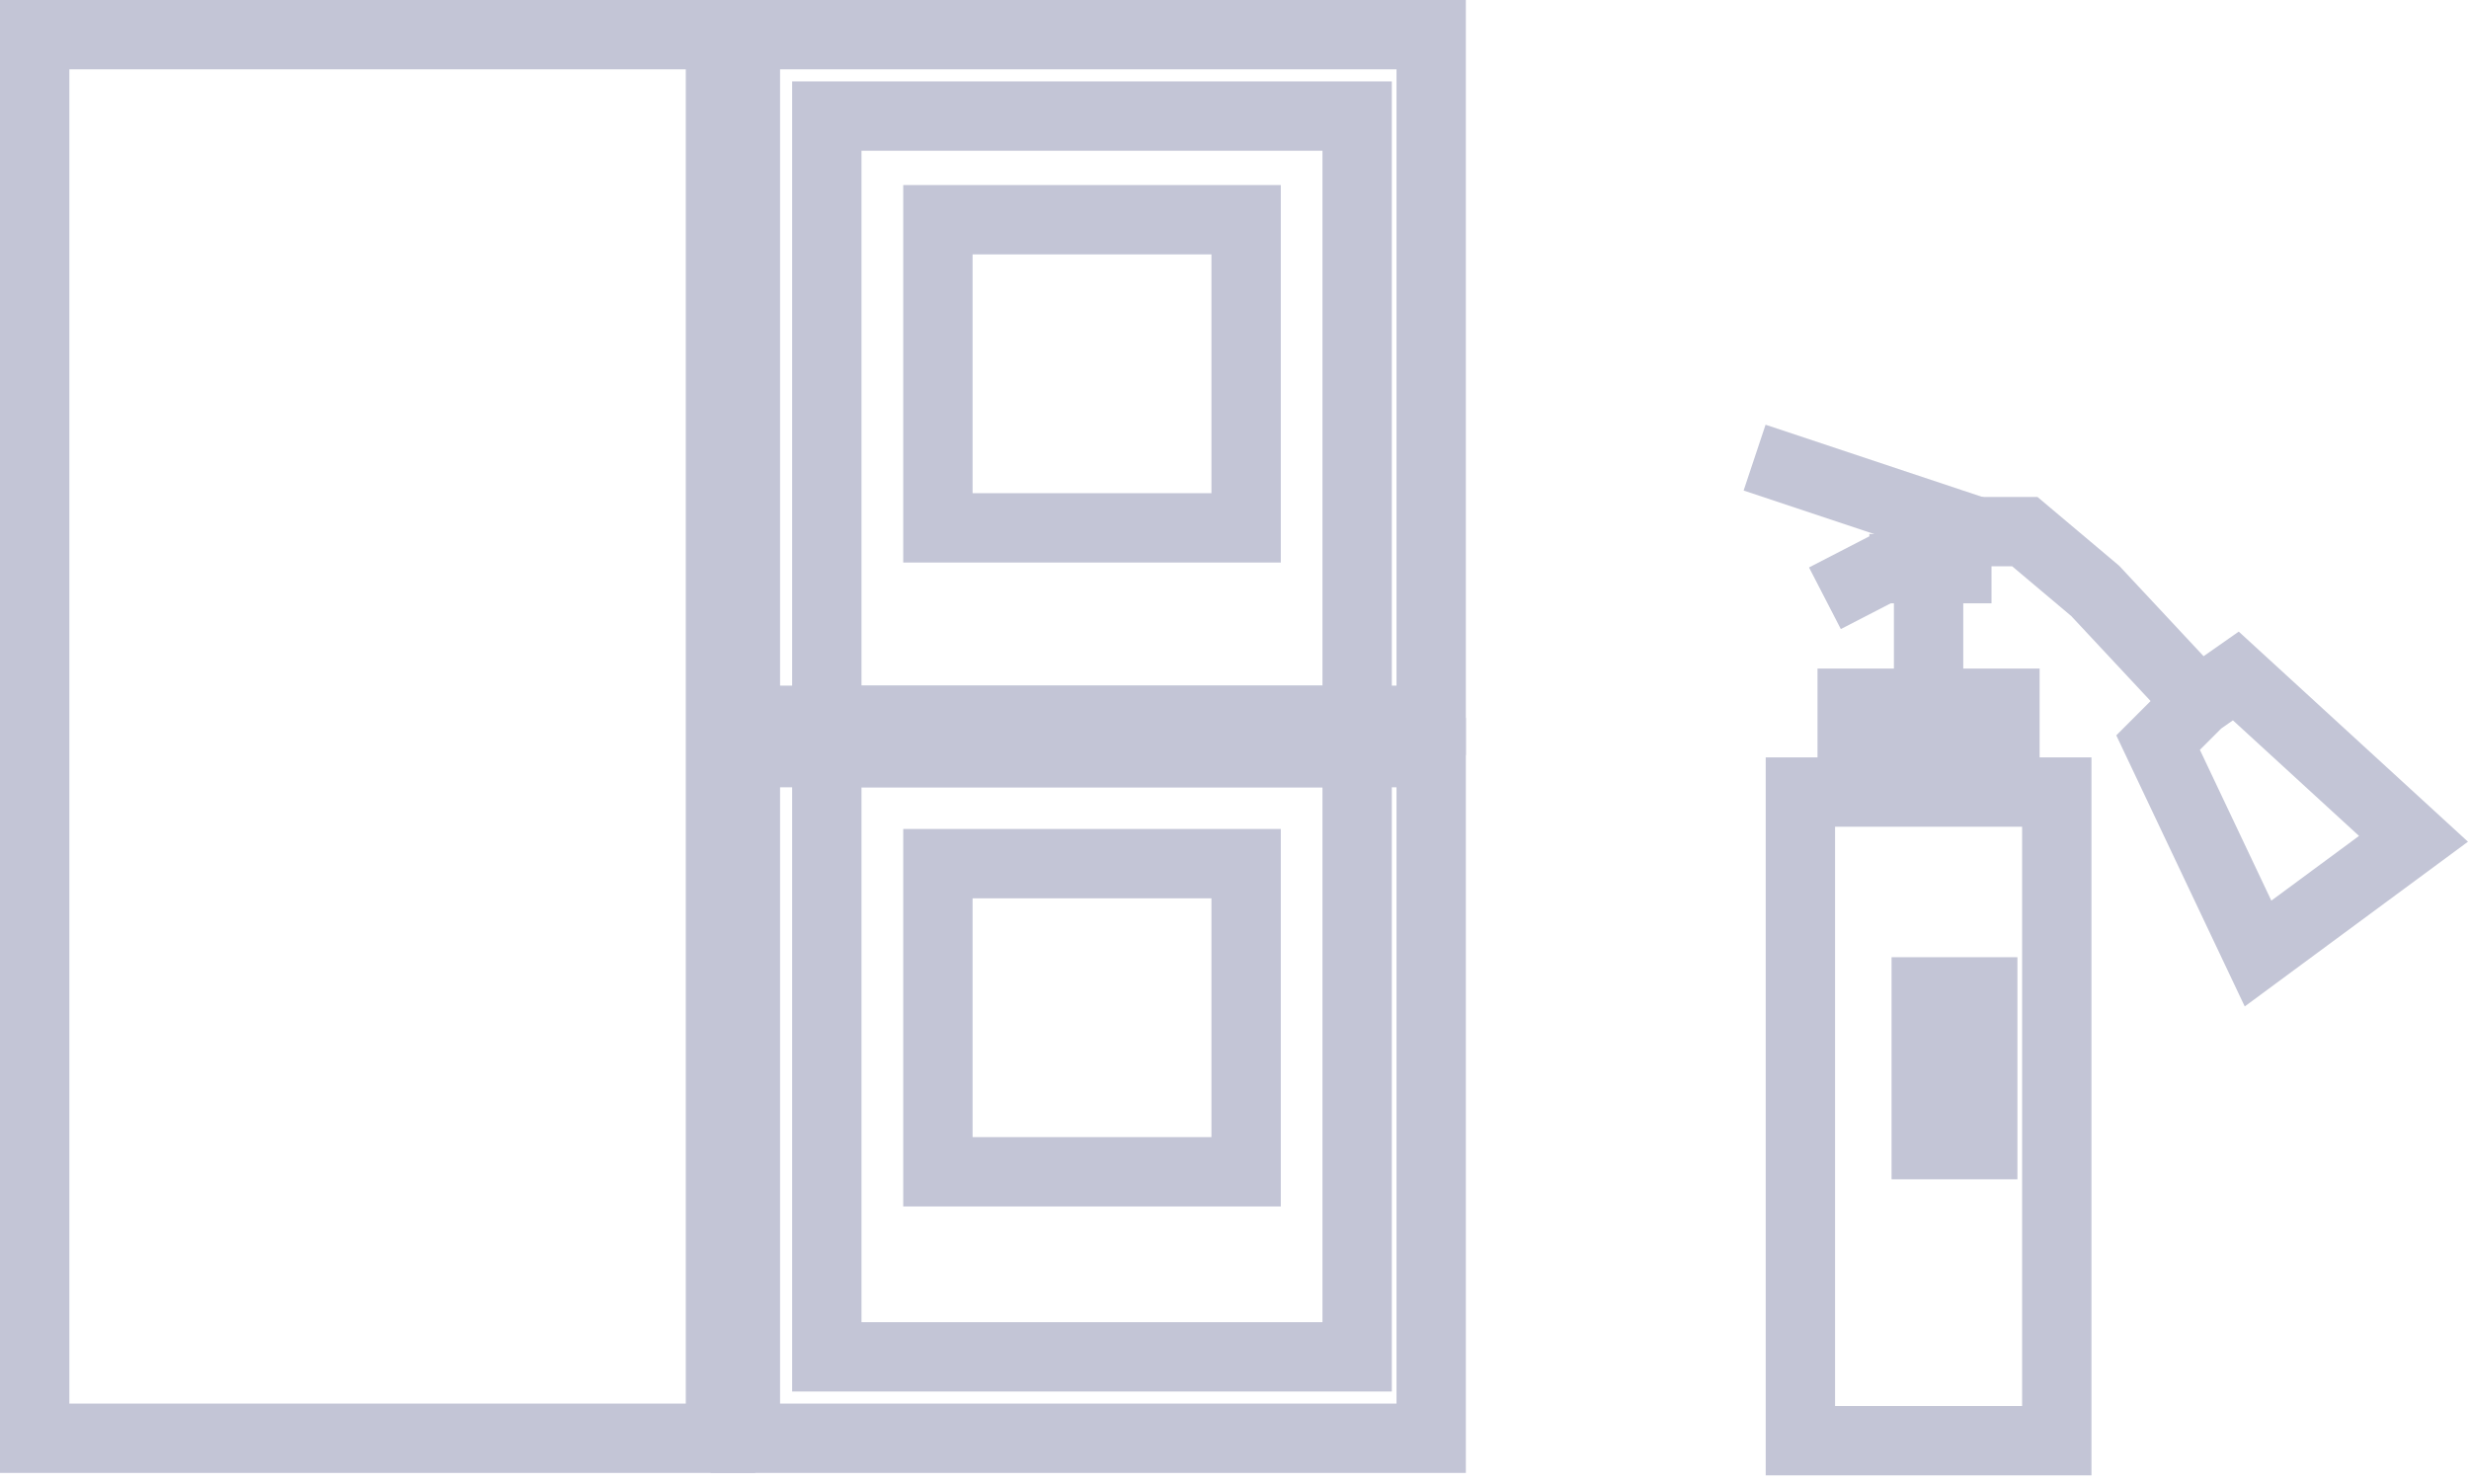
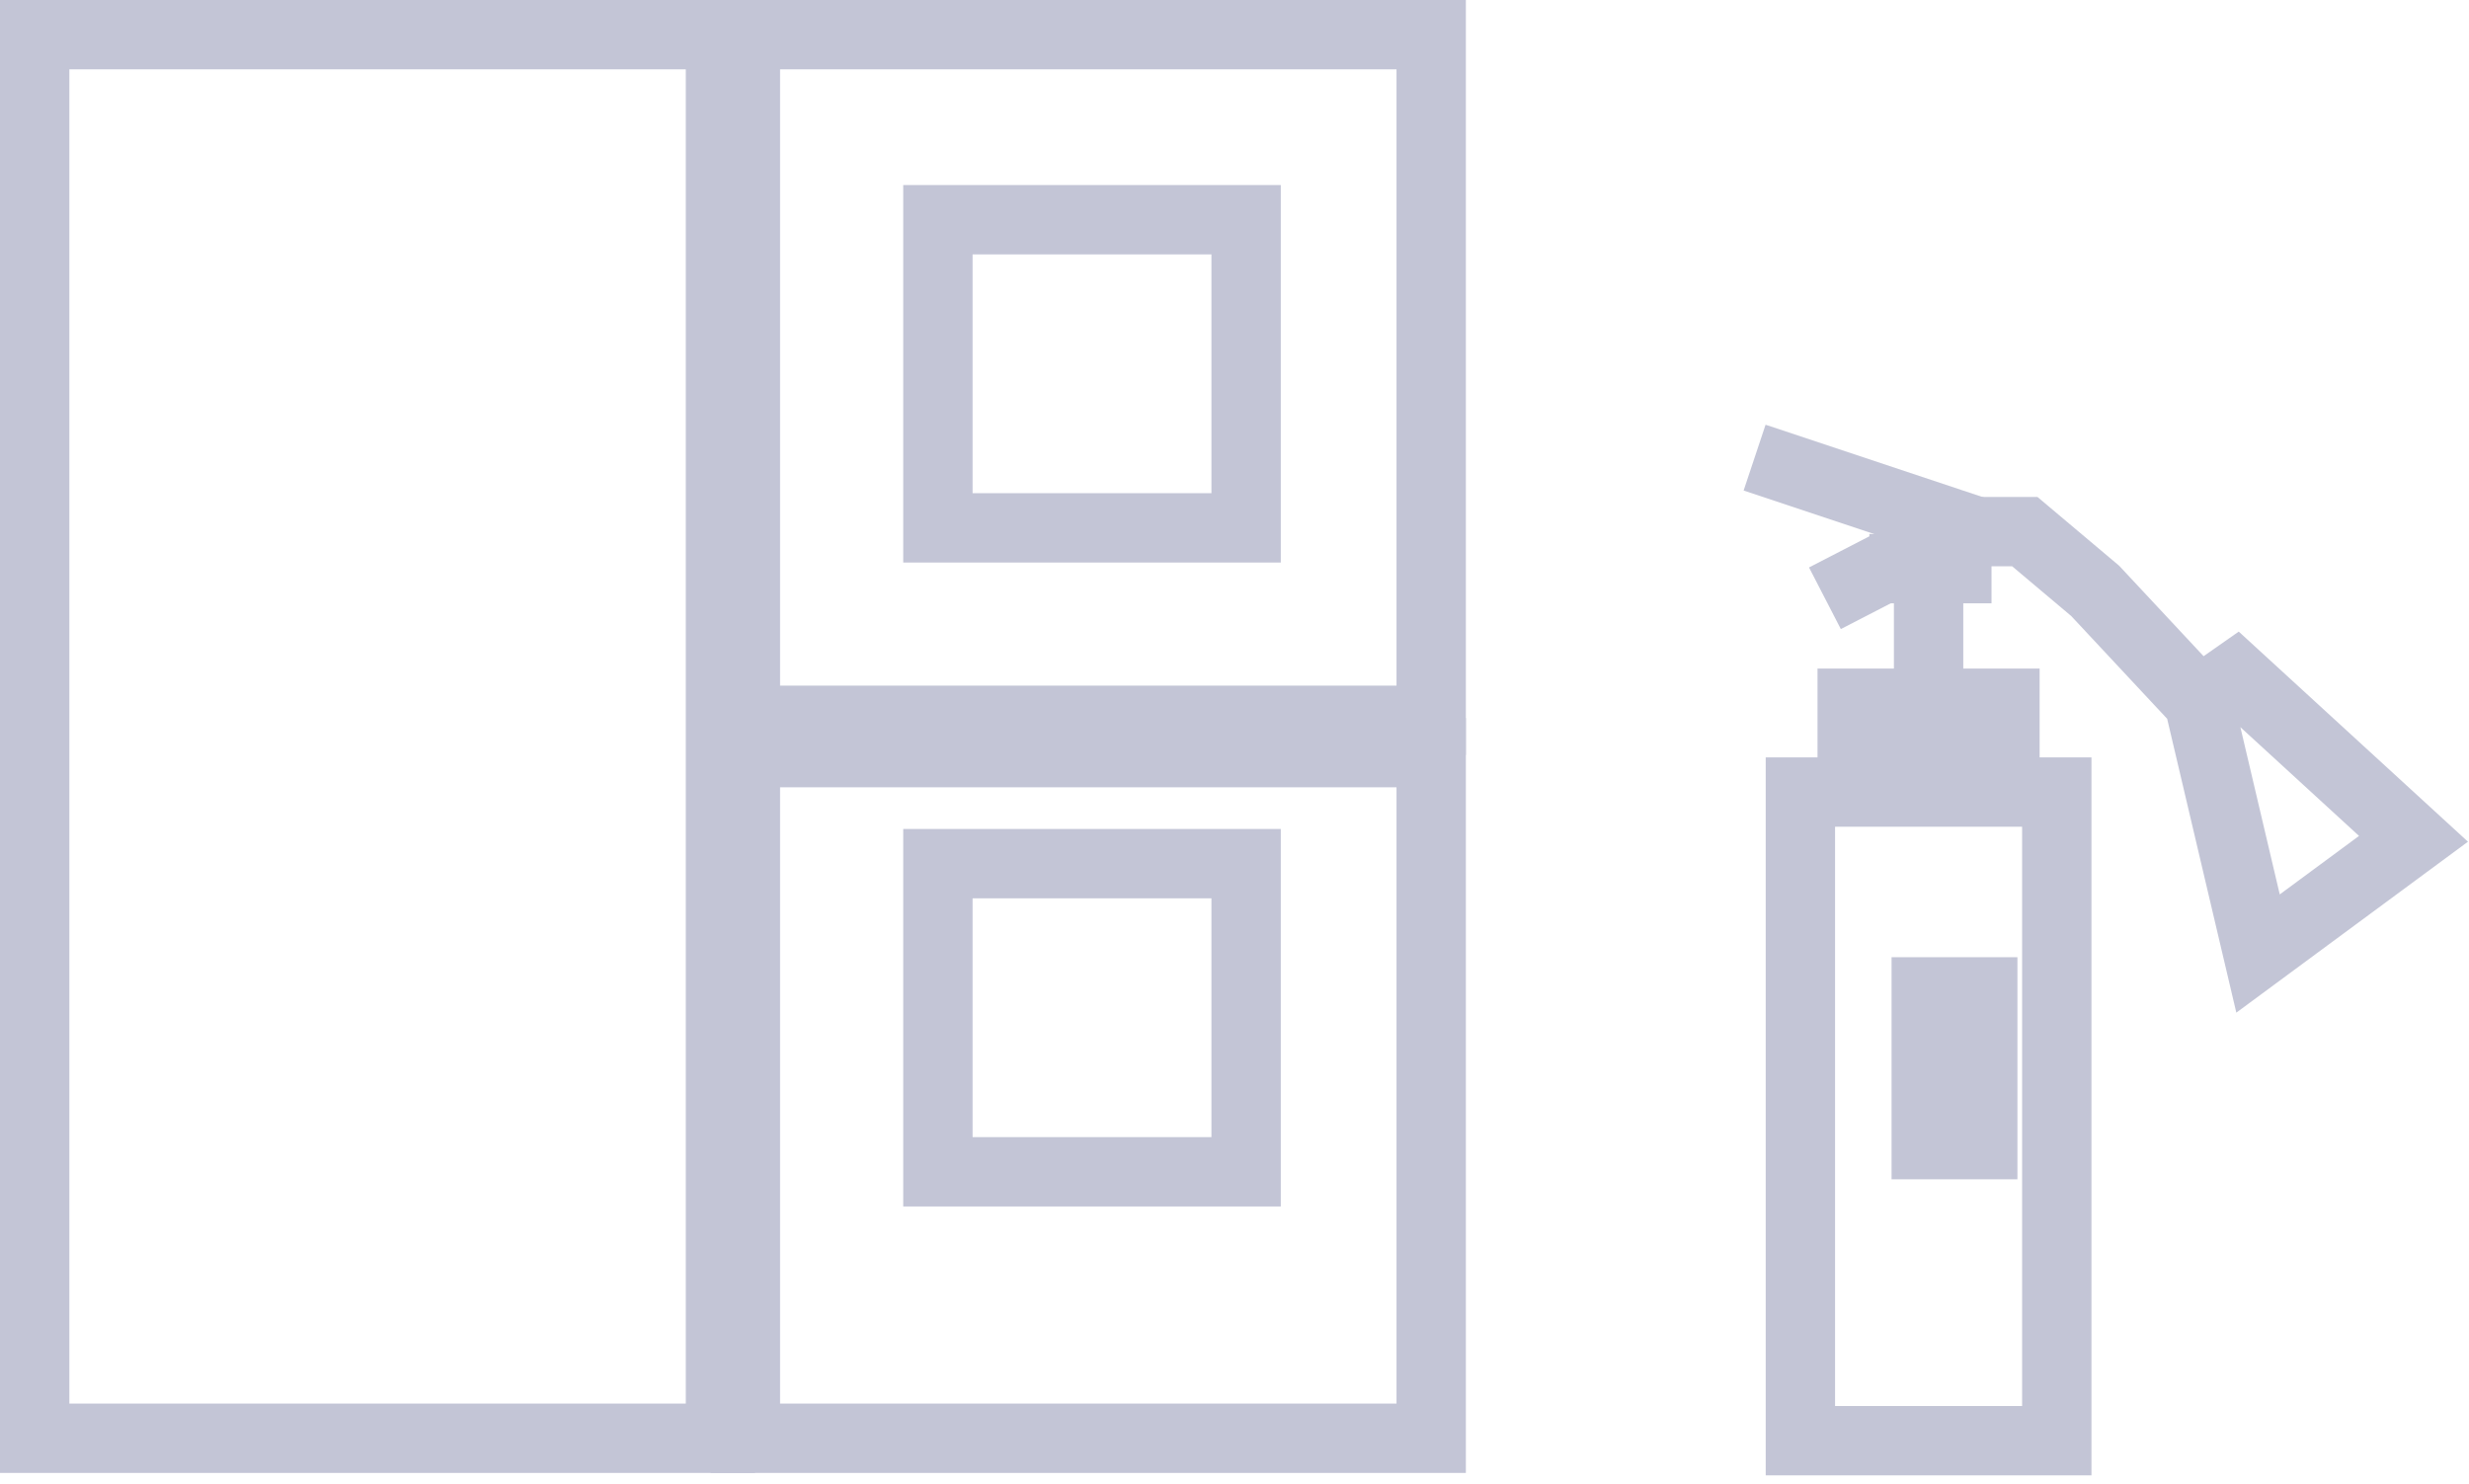
<svg xmlns="http://www.w3.org/2000/svg" width="178" height="107" viewBox="0 0 178 107" fill="none">
  <rect x="53.738" y="2.5" width="49.442" height="49.442" stroke="#C3C5D6" stroke-width="5" />
  <rect x="2.5" y="2.5" width="49.442" height="101.215" stroke="#C3C5D6" stroke-width="5" />
  <rect x="53.738" y="54.273" width="49.442" height="49.442" stroke="#C3C5D6" stroke-width="5" />
  <rect x="67.617" y="15.844" width="22.221" height="22.221" stroke="#C3C5D6" stroke-width="5" />
  <rect x="67.617" y="62.279" width="22.221" height="22.221" stroke="#C3C5D6" stroke-width="5" />
-   <rect x="59.609" y="8.371" width="38.233" height="43.571" stroke="#C3C5D6" stroke-width="5" />
-   <rect x="59.609" y="54.273" width="38.233" height="43.571" stroke="#C3C5D6" stroke-width="5" />
  <rect x="129.797" y="57.117" width="18.485" height="46.773" stroke="#C3C5D6" stroke-width="5" />
  <rect x="133.3" y="50.48" width="11.476" height="4.537" stroke="#C3C5D6" stroke-width="4.537" />
  <rect x="138.639" y="82.772" width="11.476" height="4.537" transform="rotate(-90 138.639 82.772)" stroke="#C3C5D6" stroke-width="4.537" />
  <path d="M139.039 49.012V40.739" stroke="#C3C5D6" stroke-width="5" />
  <path d="M134.77 41.006H143.576" stroke="#C3C5D6" stroke-width="5" />
  <path d="M139.039 40.739L140.907 37.804L126.496 33" stroke="#C3C5D6" stroke-width="5" />
  <path d="M139.839 38.871L131.566 43.141" stroke="#C3C5D6" stroke-width="5" />
-   <path d="M139.84 38.337H145.978L151.048 42.607L158.521 50.614M158.521 50.614L161.19 48.745L173.999 60.488L162.791 68.761L155.585 53.549L158.521 50.614Z" stroke="#C3C5D6" stroke-width="5" />
+   <path d="M139.84 38.337H145.978L151.048 42.607L158.521 50.614M158.521 50.614L161.19 48.745L173.999 60.488L162.791 68.761L158.521 50.614Z" stroke="#C3C5D6" stroke-width="5" />
</svg>